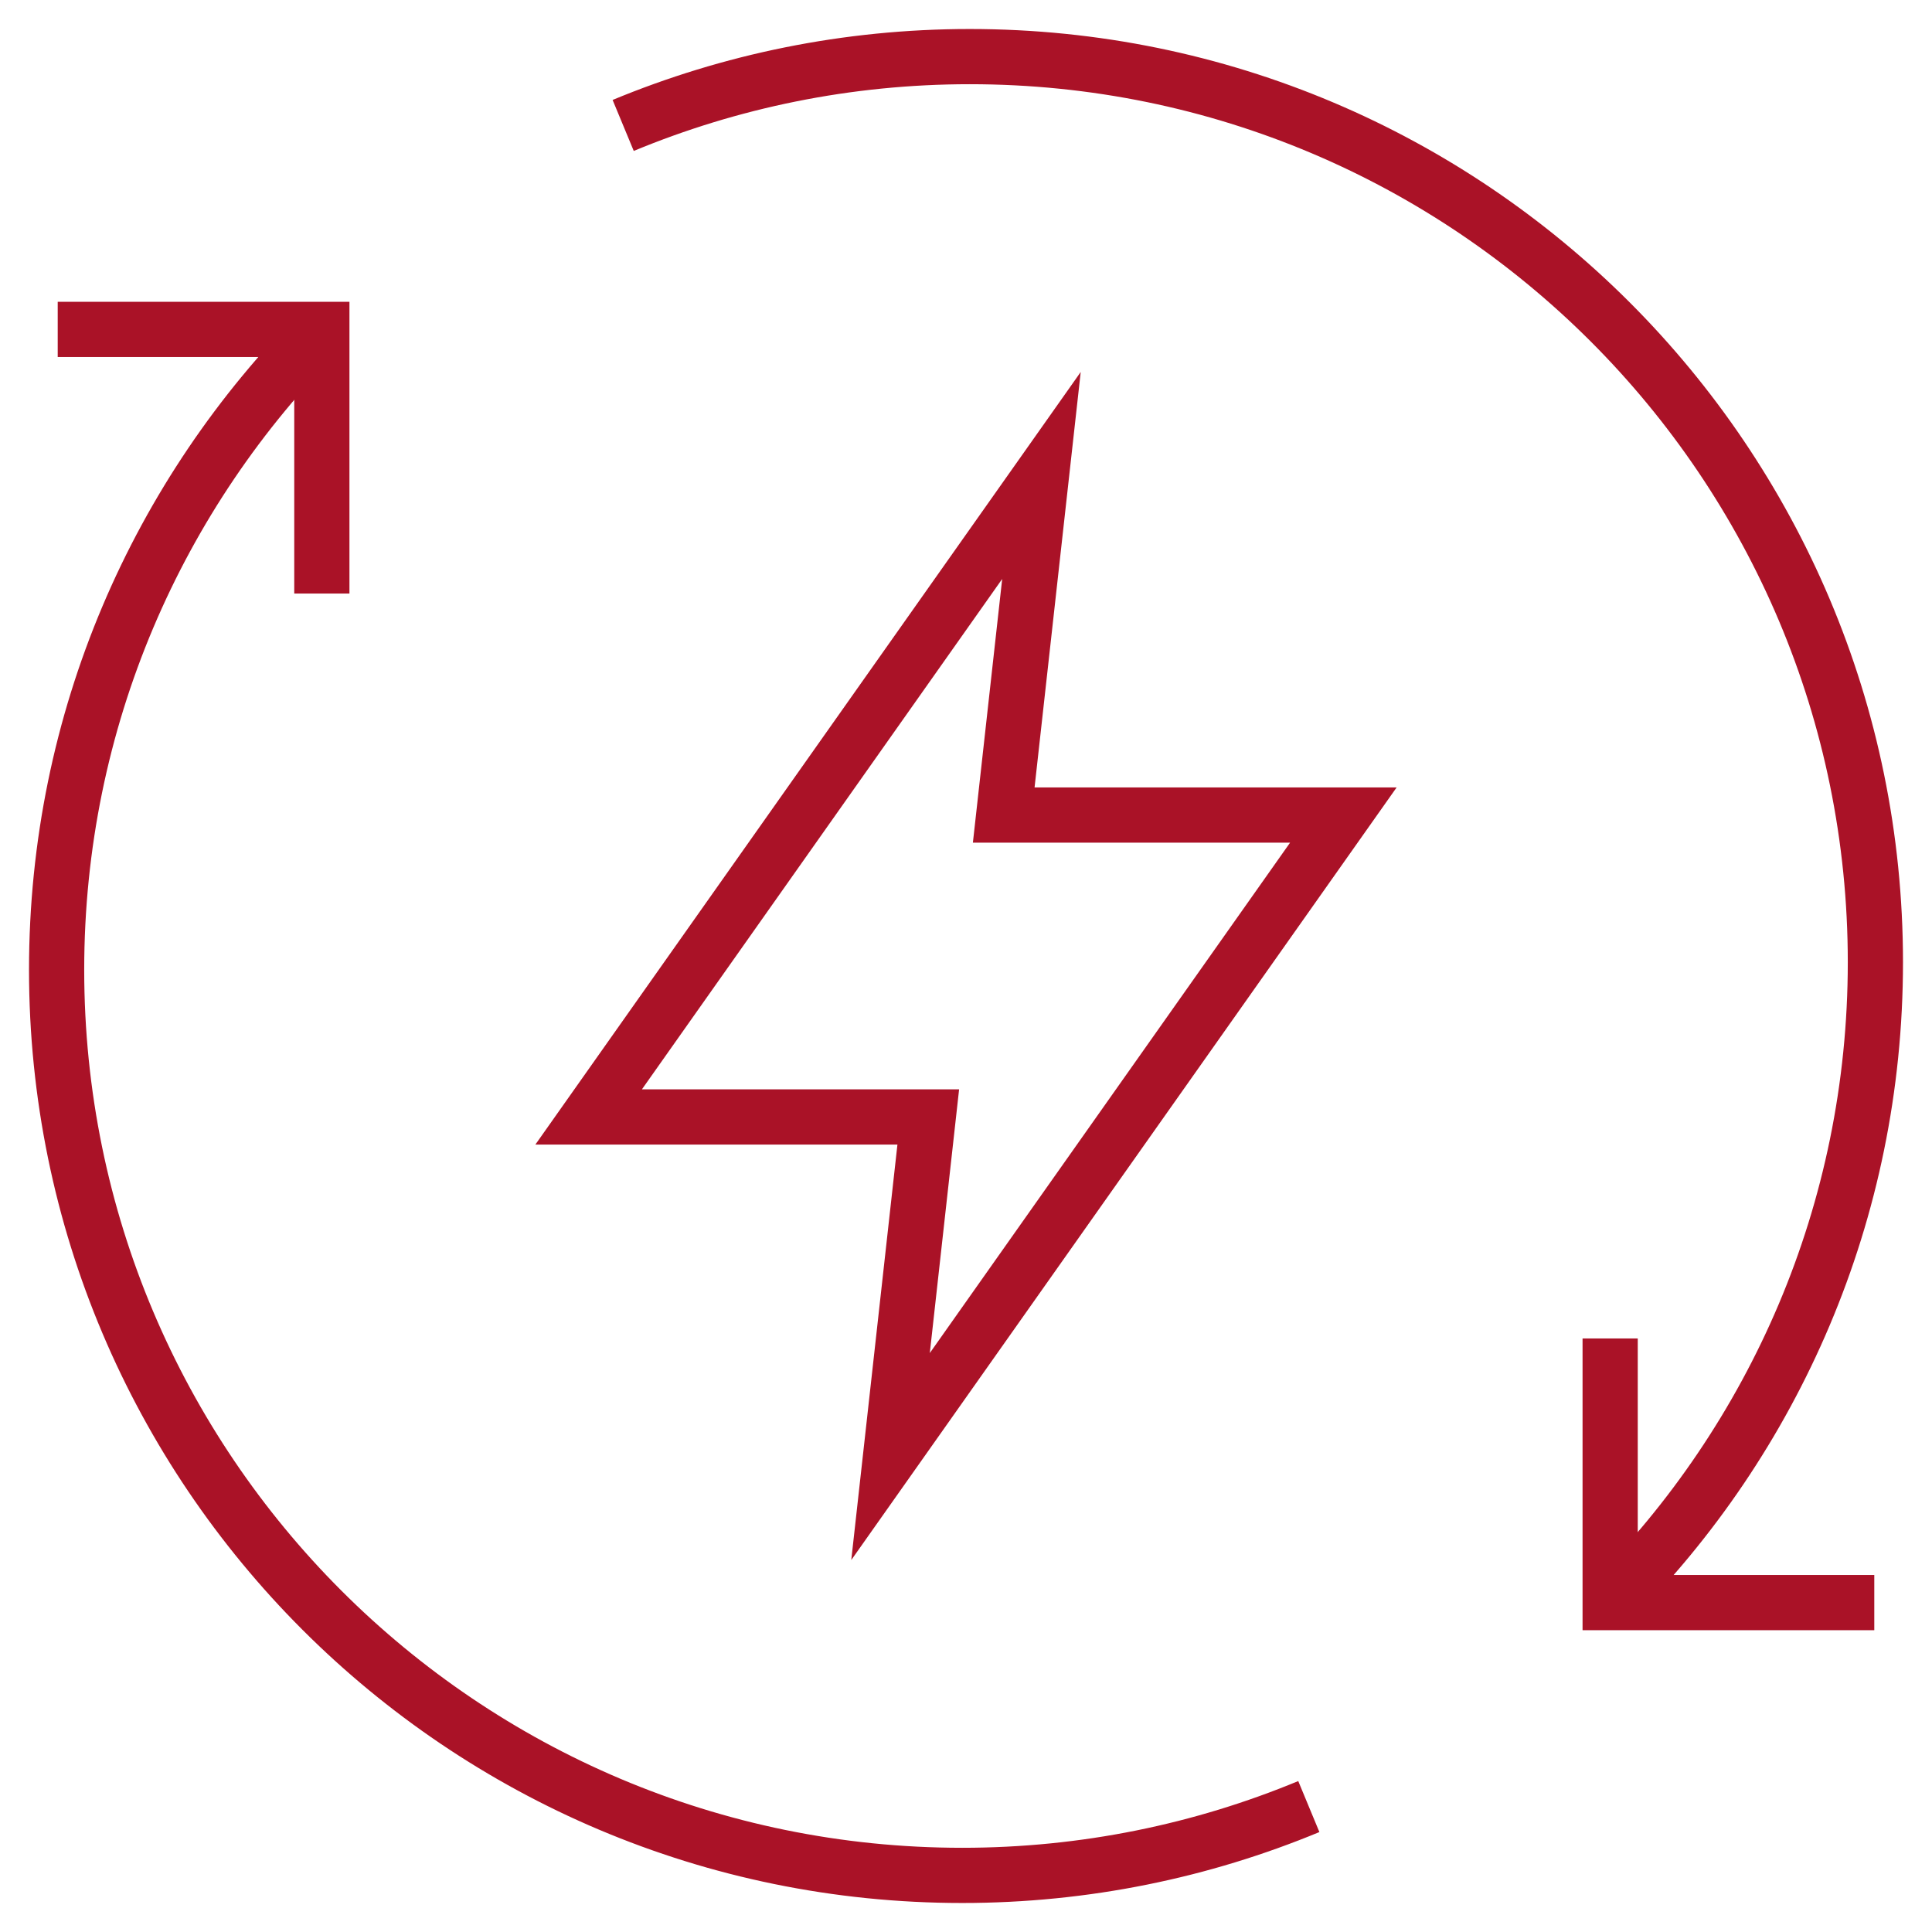
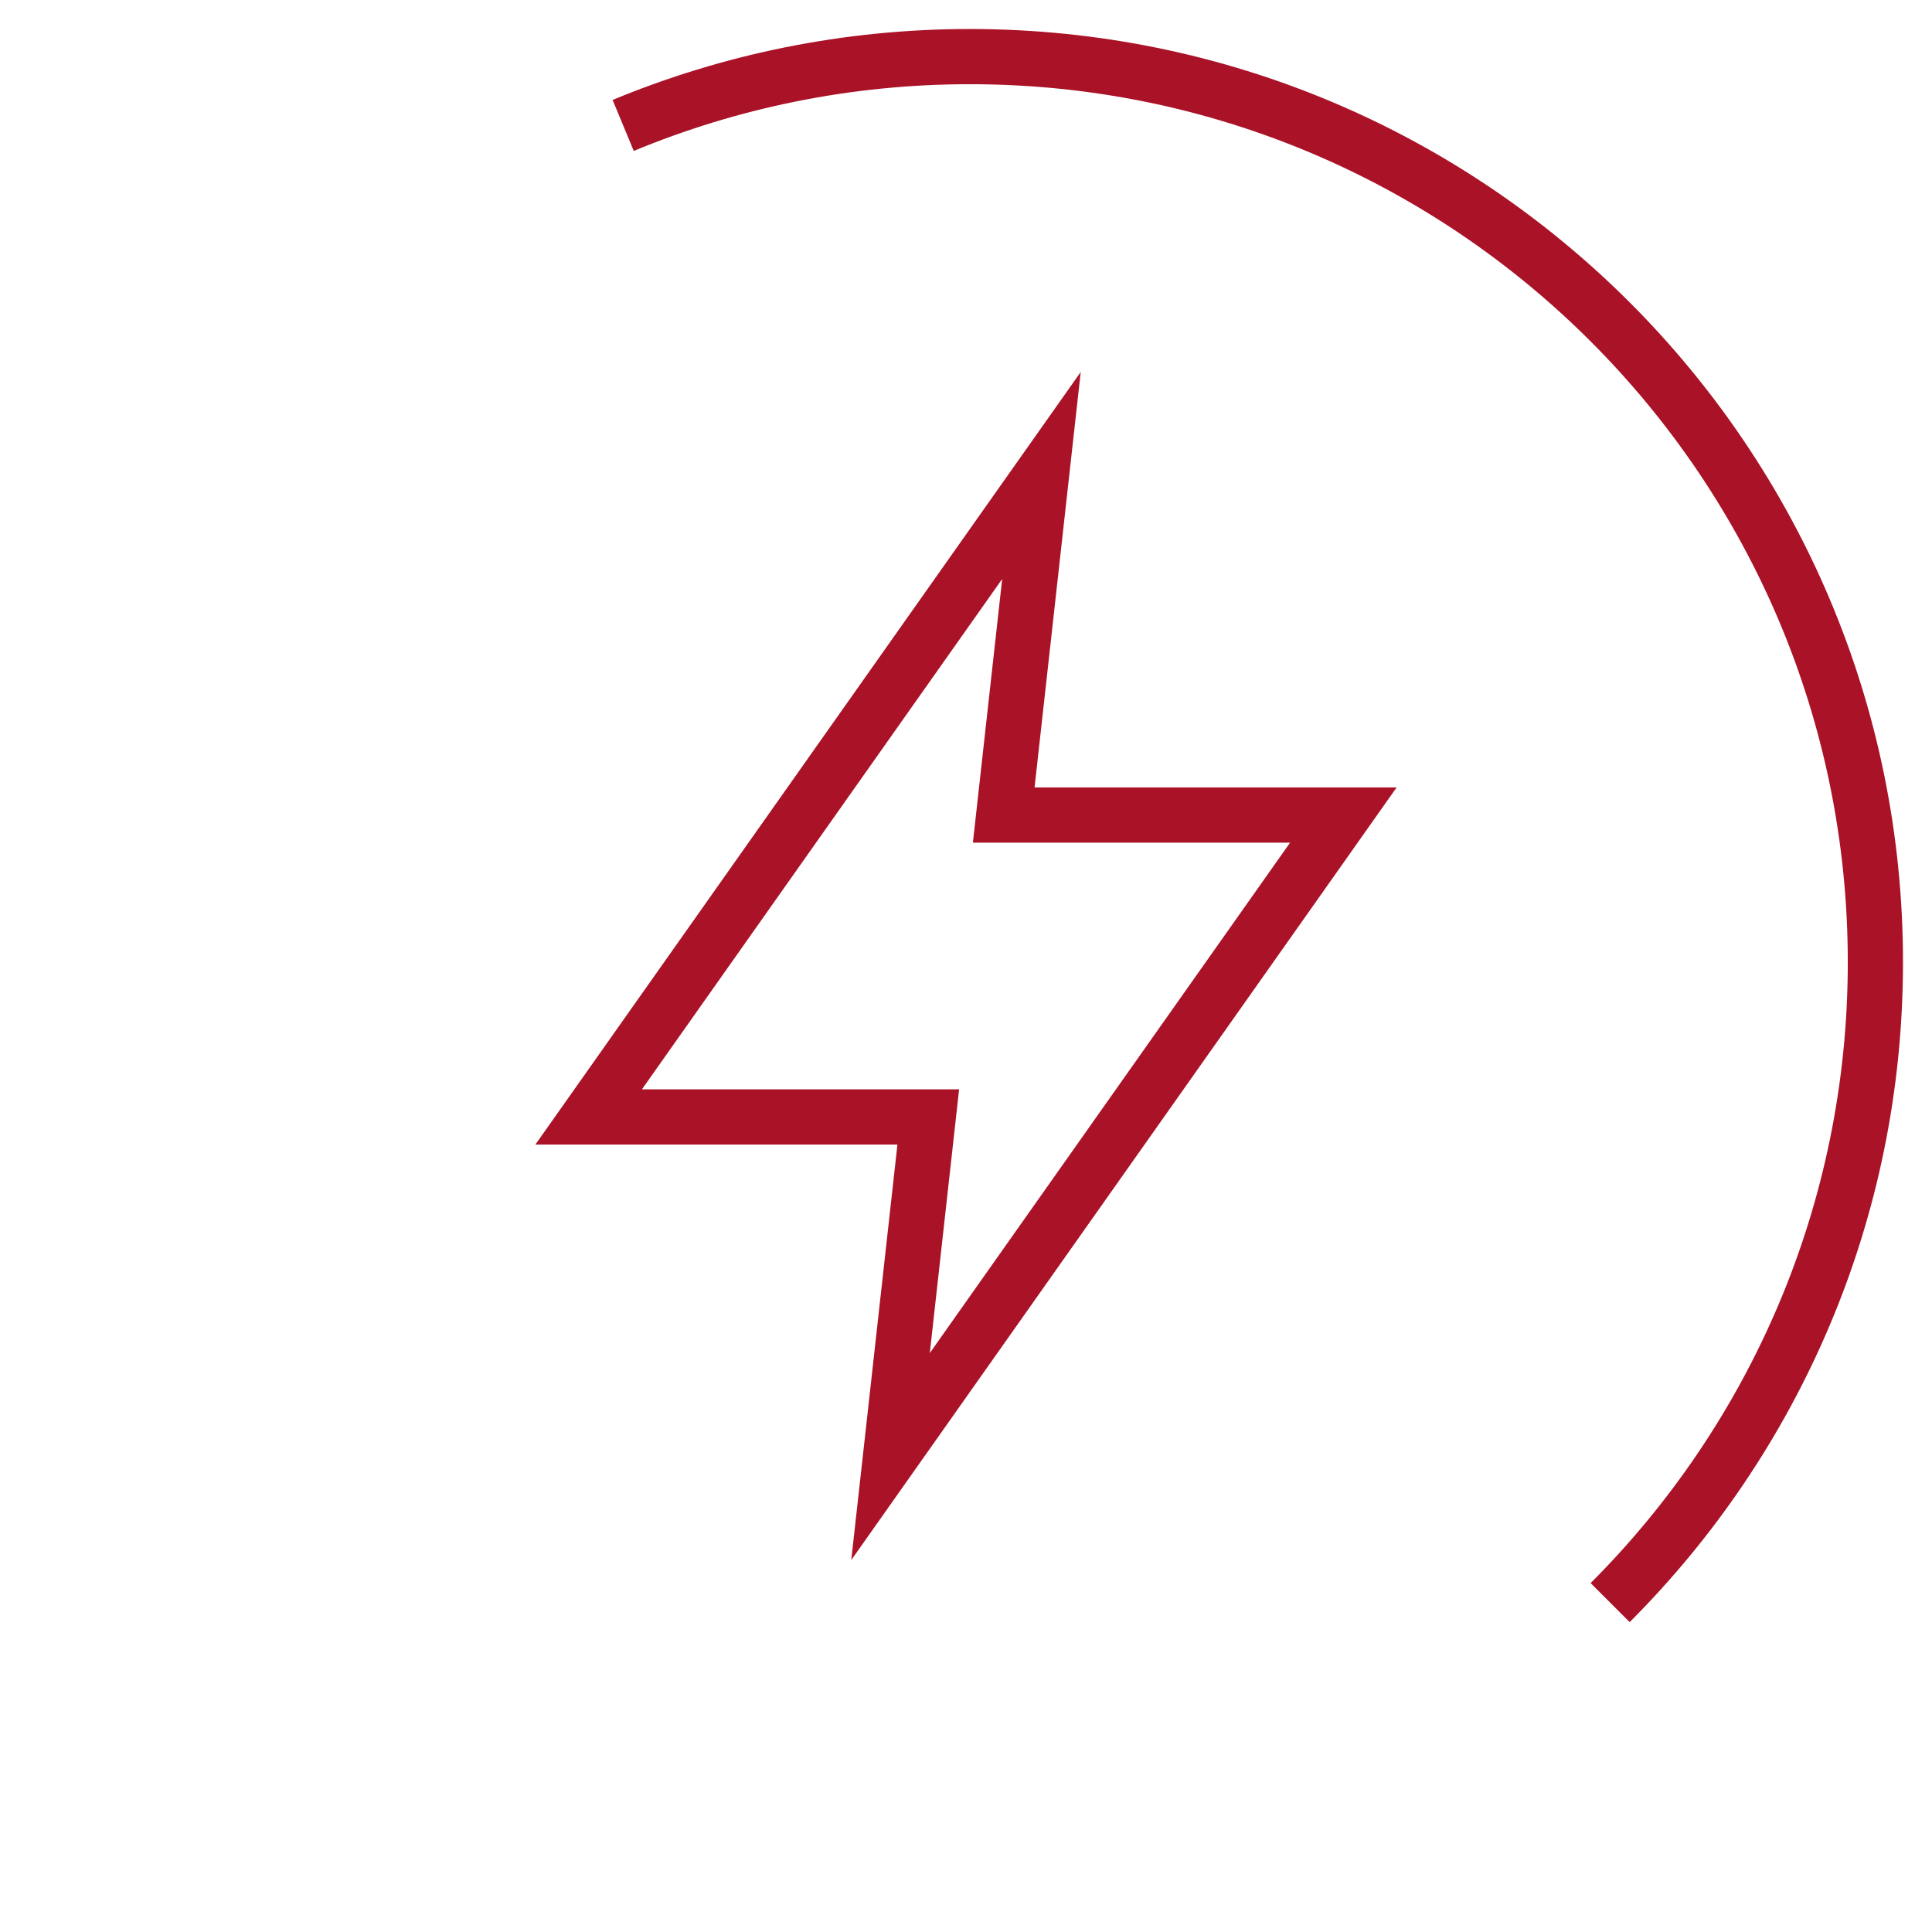
<svg xmlns="http://www.w3.org/2000/svg" width="70" height="70" viewBox="0 0 70 70" fill="none">
  <path d="M32.266 52.773L33.633 40.469H21.328L37.734 17.227L36.367 29.531H48.672L32.266 52.773Z" stroke="#AA1227" stroke-width="2" stroke-miterlimit="10" />
-   <path d="M67.909 58.065H58.339V48.495" stroke="#AA1227" stroke-width="2" stroke-miterlimit="10" />
-   <path d="M2.091 11.935H11.661V21.505" stroke="#AA1227" stroke-width="2" stroke-miterlimit="10" />
  <path d="M58.339 58.065C64.276 52.127 67.949 43.924 67.949 34.863C67.949 16.741 53.258 2.051 35.137 2.051C30.688 2.051 26.447 2.941 22.579 4.545" stroke="#AA1227" stroke-width="2" stroke-miterlimit="10" />
-   <path d="M47.421 65.455C43.553 67.059 39.312 67.949 34.863 67.949C16.741 67.949 2.051 53.258 2.051 35.137C2.051 26.076 5.723 17.873 11.661 11.935" stroke="#AA1227" stroke-width="2" stroke-miterlimit="10" />
</svg>